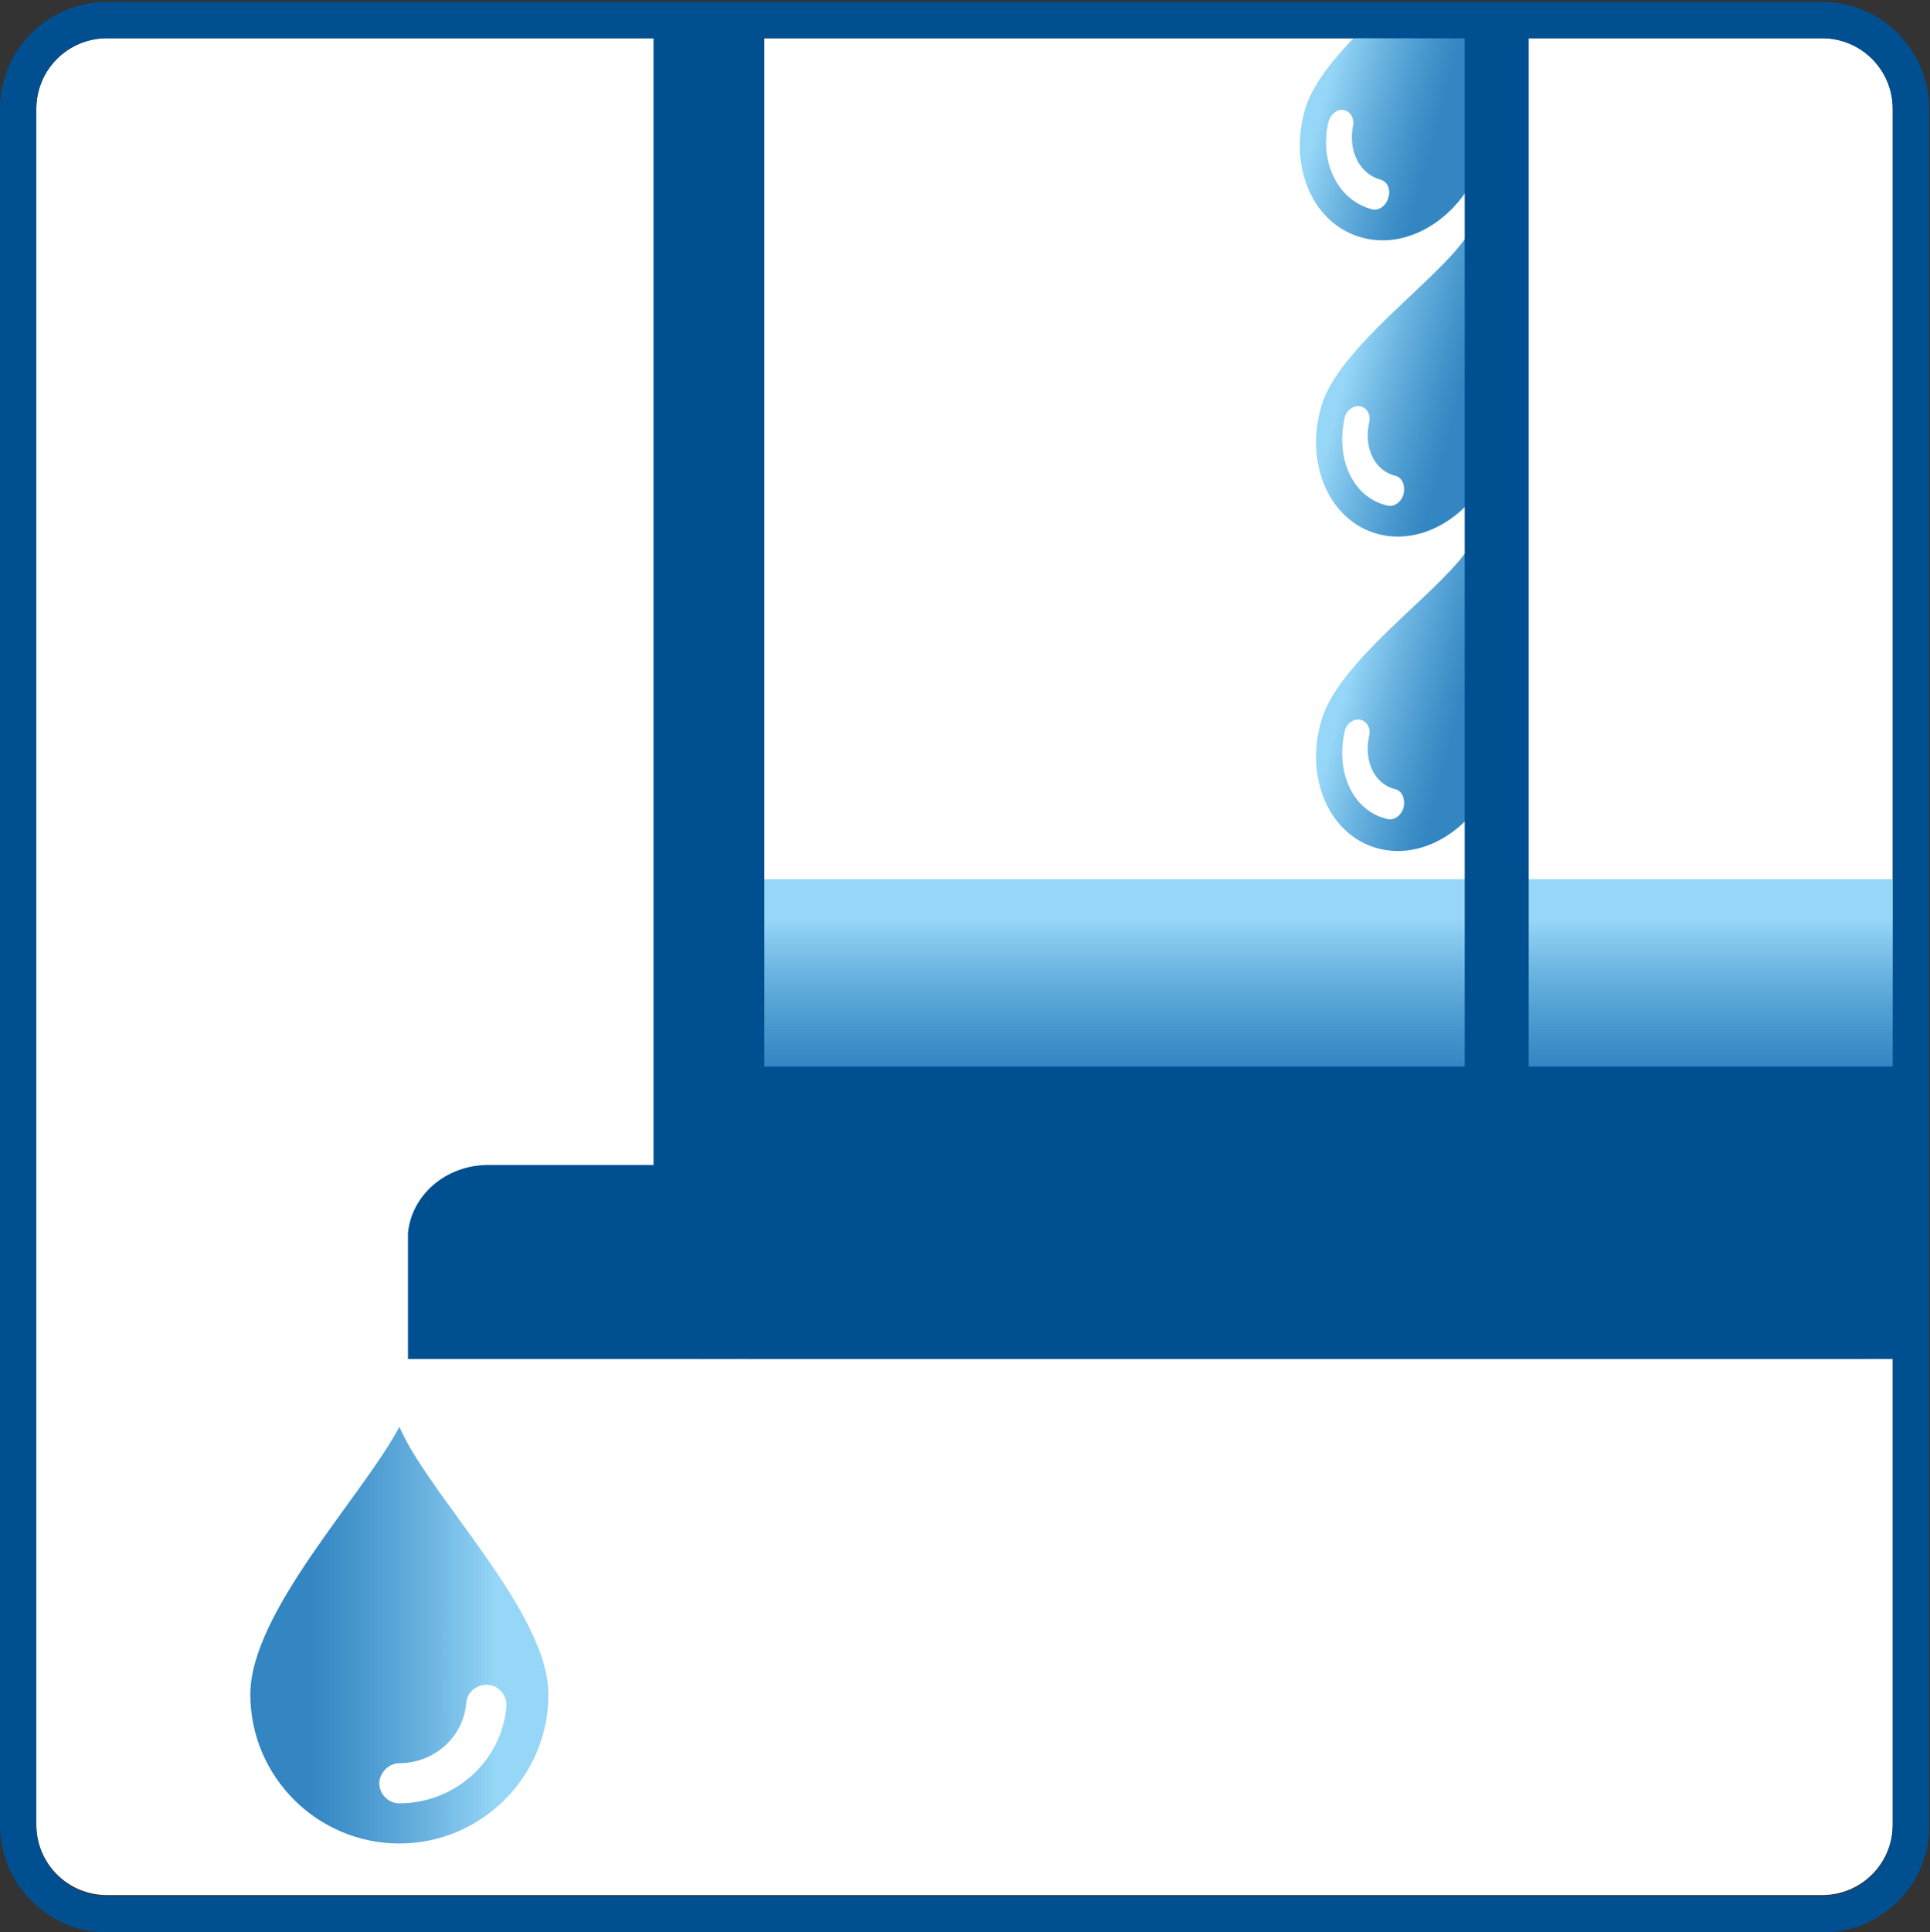
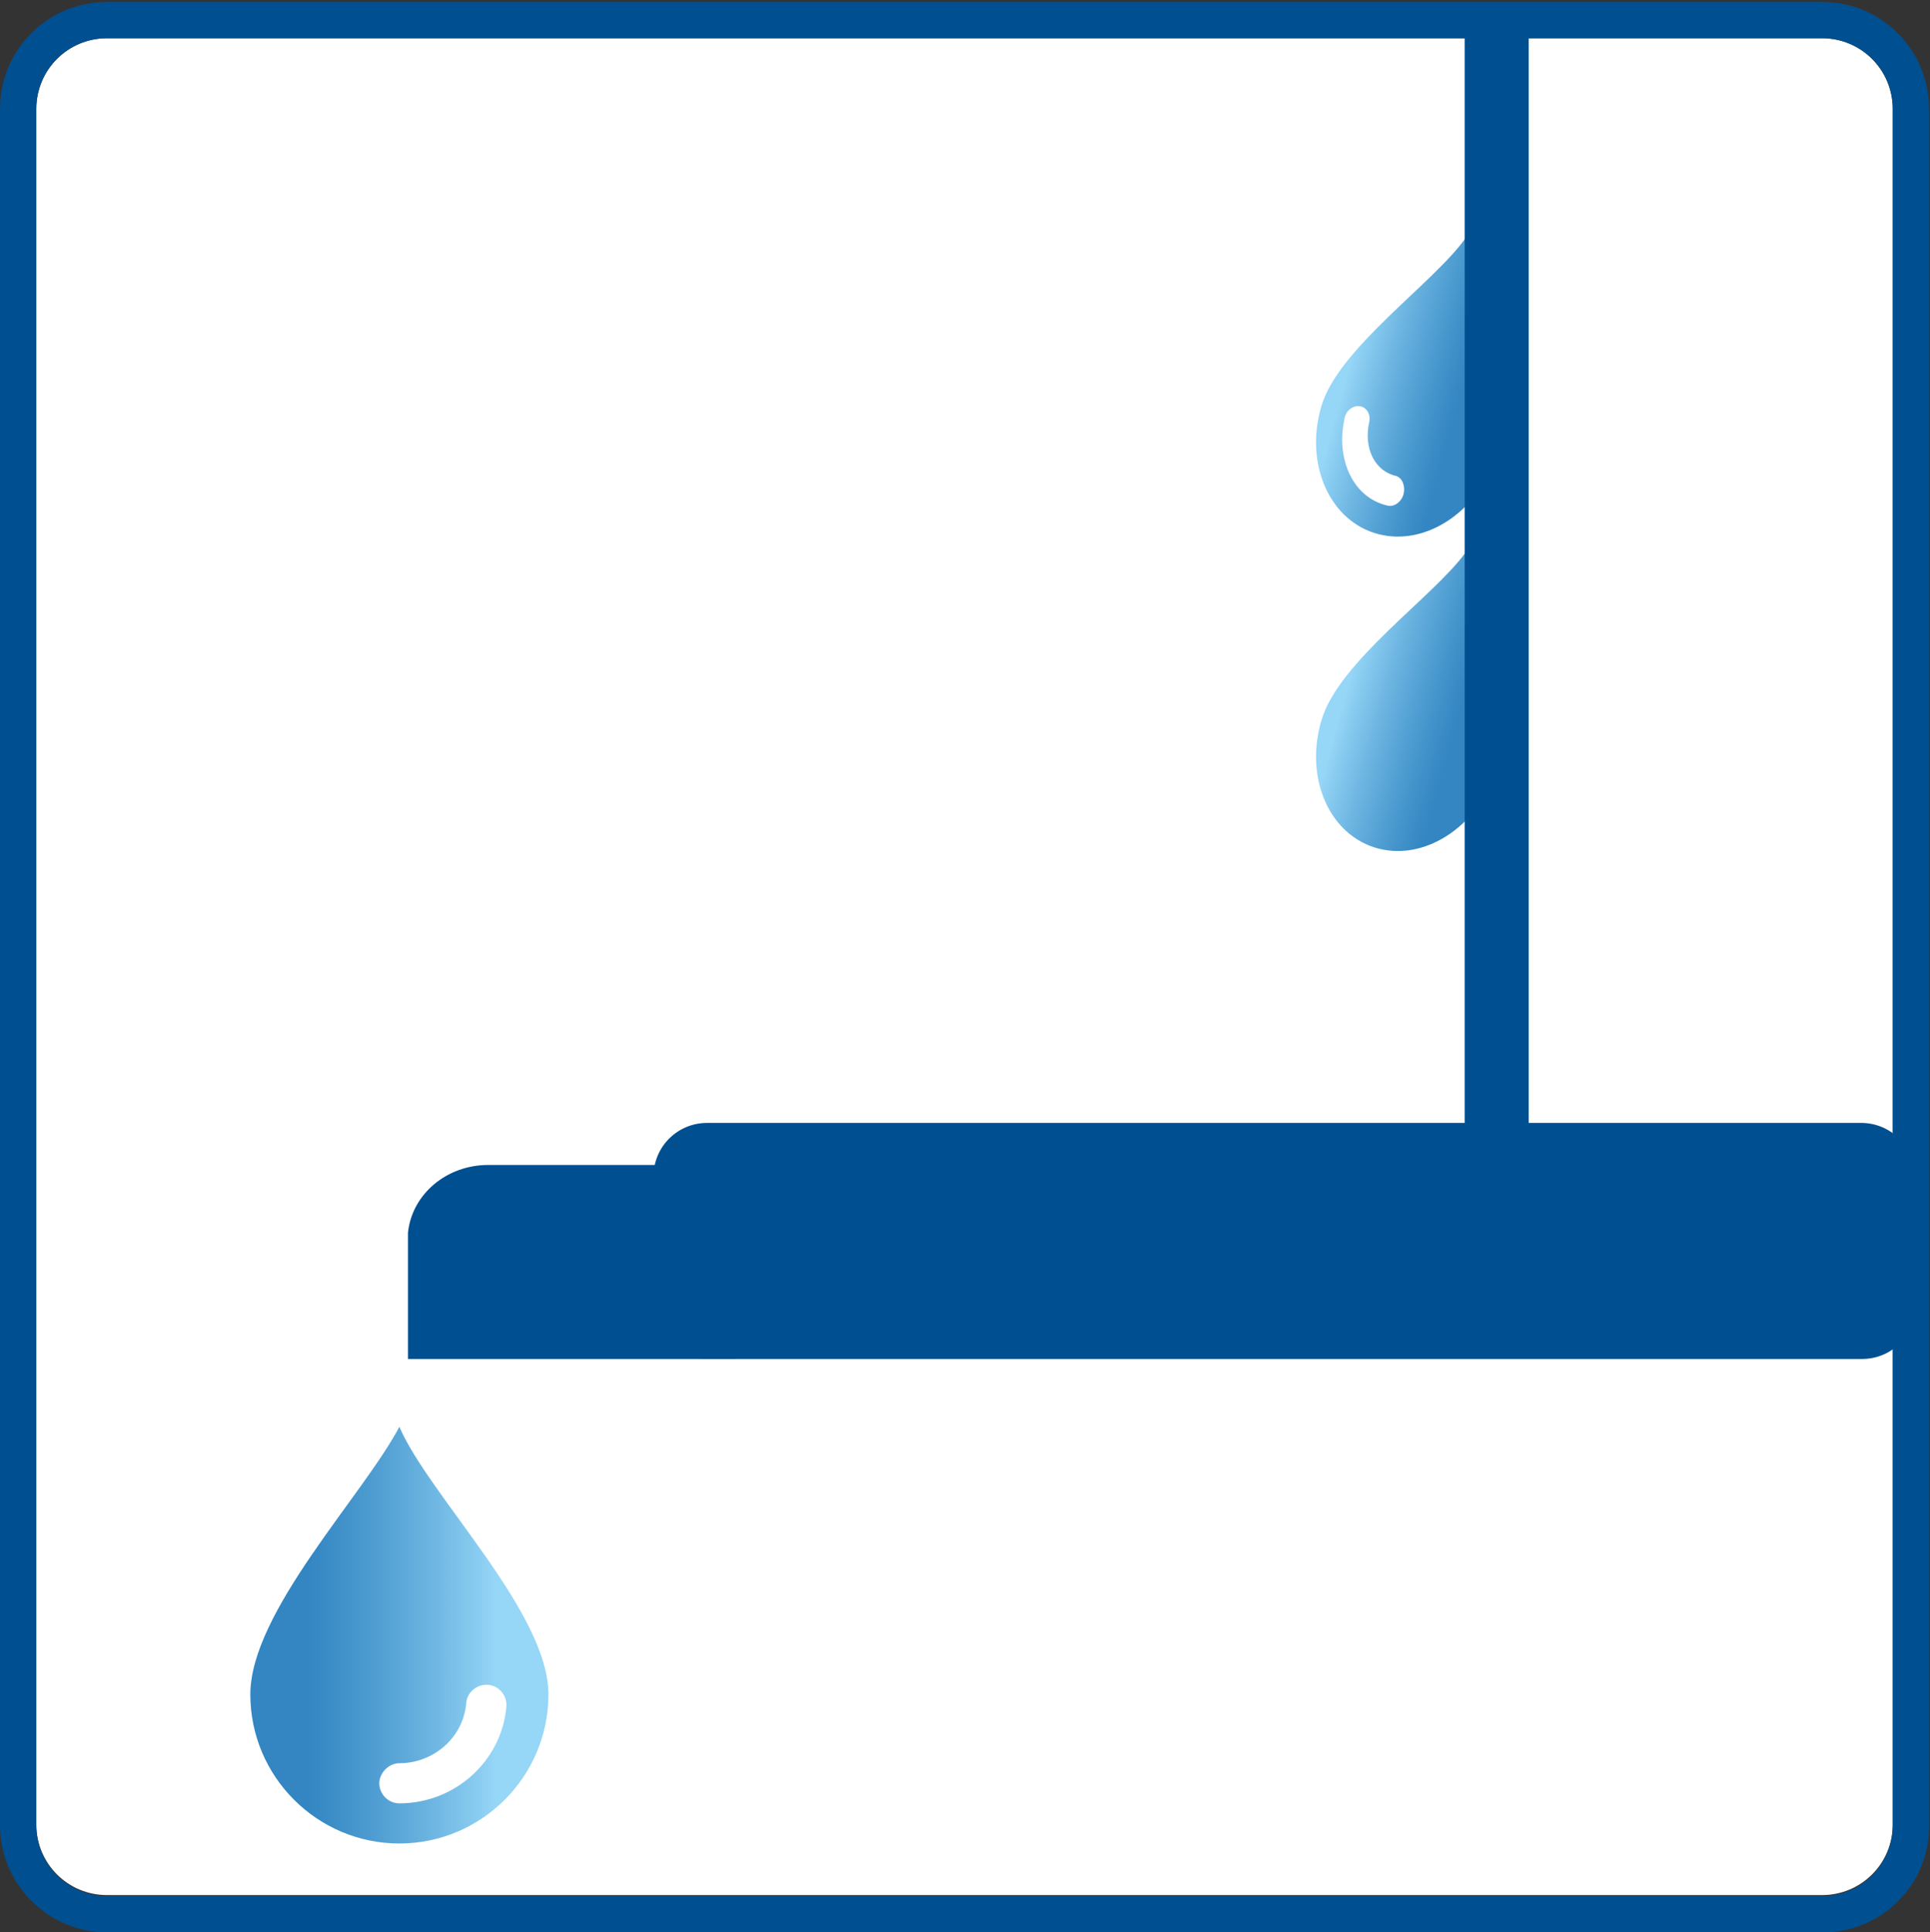
<svg xmlns="http://www.w3.org/2000/svg" version="1.1" id="Ebene_1" x="0px" y="0px" viewBox="0 0 202 202.2" style="enable-background:new 0 0 202 202.2;" xml:space="preserve">
  <rect x="0" y="0" width="202" height="202.2" fill="#333333" stroke="none" />
  <style type="text/css">
	.st0{fill:#FFFFFF;}
	.st1{fill:url(#SVGID_1_);}
	.st2{fill:url(#SVGID_2_);}
	.st3{fill:url(#SVGID_3_);}
	.st4{fill:url(#SVGID_4_);}
	.st5{fill:none;}
	.st6{fill:#005091;}
	.st7{fill:url(#SVGID_5_);}
</style>
  <path class="st0" d="M11.2,4c-4.1,0-7.4,3.3-7.4,7.4v179.5c0,4.1,3.3,7.4,7.4,7.4h179.5c4.1,0,7.4-3.3,7.4-7.4V11.4  c0-4.1-3.3-7.4-7.4-7.4H11.2z" />
  <linearGradient id="SVGID_1_" gradientUnits="userSpaceOnUse" x1="138.827" y1="116.302" x2="138.827" y2="92.049">
    <stop offset="0.194" style="stop-color:#0068B3;stop-opacity:0.8" />
    <stop offset="0.825" style="stop-color:#96D6F7" />
  </linearGradient>
-   <rect x="78.8" y="92" class="st1" width="120.1" height="24.3" />
  <g>
    <linearGradient id="SVGID_2_" gradientUnits="userSpaceOnUse" x1="26.189" y1="171.119" x2="57.355" y2="171.119">
      <stop offset="0.194" style="stop-color:#0068B3;stop-opacity:0.8" />
      <stop offset="0.825" style="stop-color:#96D6F7" />
    </linearGradient>
    <path class="st2" d="M57.4,177.3c0,8.6-7,15.6-15.6,15.6s-15.6-7-15.6-15.6s11.8-20.8,15.6-28C44.9,156.5,57.4,168.7,57.4,177.3z" />
    <path class="st0" d="M41.8,188.7c-1.2,0-2.1-1-2.1-2.1s1-2.1,2.1-2.1c3.6,0,6.7-2.7,7-6.3c0.1-1.2,1.2-2,2.3-1.9   c1.2,0.1,2,1.2,1.9,2.3C52.5,184.3,47.6,188.7,41.8,188.7z" />
  </g>
  <g>
    <linearGradient id="SVGID_3_" gradientUnits="userSpaceOnUse" x1="7123.111" y1="1011.124" x2="7142.203" y2="1011.124" gradientTransform="matrix(-0.965 -0.263 -0.263 0.965 7296.602 971.059)">
      <stop offset="0.194" style="stop-color:#0068B3;stop-opacity:0.8" />
      <stop offset="0.825" style="stop-color:#96D6F7" />
    </linearGradient>
    <path class="st3" d="M138.3,75.4c-1.8,6.1,0.9,12.1,6,13.4c5.1,1.3,10.7-2.6,12.5-8.7s-2.7-16.5-3.4-22.3   C150.1,62.4,140.1,69.2,138.3,75.4z" />
-     <path class="st0" d="M145.2,85.7c0.7,0.2,1.5-0.4,1.7-1.2c0.2-0.8-0.1-1.7-0.8-1.9c-2.2-0.5-3.4-2.9-2.8-5.6c0.2-0.9-0.3-1.6-1-1.7   c-0.7-0.1-1.5,0.5-1.6,1.4C139.8,81,141.7,84.9,145.2,85.7z" />
  </g>
  <g>
    <linearGradient id="SVGID_4_" gradientUnits="userSpaceOnUse" x1="7131.731" y1="979.459" x2="7150.822" y2="979.459" gradientTransform="matrix(-0.965 -0.263 -0.263 0.965 7296.602 971.059)">
      <stop offset="0.194" style="stop-color:#0068B3;stop-opacity:0.8" />
      <stop offset="0.825" style="stop-color:#96D6F7" />
    </linearGradient>
-     <path class="st4" d="M138.3,42.5c-1.8,6.1,0.9,12.1,6,13.4c5.1,1.3,10.7-2.6,12.5-8.7s-2.7-16.5-3.4-22.3   C150.1,29.6,140.1,36.4,138.3,42.5z" />
+     <path class="st4" d="M138.3,42.5c-1.8,6.1,0.9,12.1,6,13.4c5.1,1.3,10.7-2.6,12.5-8.7s-2.7-16.5-3.4-22.3   C150.1,29.6,140.1,36.4,138.3,42.5" />
    <path class="st0" d="M145.2,52.9c0.7,0.2,1.5-0.4,1.7-1.2s-0.1-1.7-0.8-1.9c-2.2-0.5-3.4-2.9-2.8-5.6c0.2-0.9-0.3-1.6-1-1.7   c-0.7-0.1-1.5,0.5-1.6,1.4C139.8,48.2,141.7,52.1,145.2,52.9z" />
  </g>
  <path class="st5" d="M190.8,4H11.2c-4.1,0-7.4,3.3-7.4,7.4V191c0,4.1,3.3,7.4,7.4,7.4h179.5c4.1,0,7.4-3.3,7.4-7.4V11.4  C198.2,7.3,194.9,4,190.8,4" />
-   <rect x="68.4" y="0.5" class="st6" width="11.6" height="138.1" />
  <path class="st6" d="M194.9,142.2H74c-3.1,0-5.6-2.5-5.6-5.6v-13.5c0-3.1,2.5-5.6,5.6-5.6h120.8c3.1,0,5.6,2.5,5.6,5.6v13.5  C200.5,139.7,198,142.2,194.9,142.2z" />
-   <rect x="78.4" y="111.6" class="st6" width="122.1" height="30.6" />
  <path class="st6" d="M68.5,121.9h-6.8H51.1c-4.4,0-8,3.1-8.4,7.1l0,1.8v11.4h8.5h17.4H77v-20.3H68.5z" />
  <linearGradient id="SVGID_5_" gradientUnits="userSpaceOnUse" x1="7141.423" y1="953.308" x2="7160.642" y2="953.308" gradientTransform="matrix(-0.965 -0.263 -0.263 0.965 7296.602 971.059)">
    <stop offset="0.194" style="stop-color:#0068B3;stop-opacity:0.8" />
    <stop offset="0.825" style="stop-color:#96D6F7" />
  </linearGradient>
-   <path class="st7" d="M136.6,11.4c-1.8,6.2,0.9,12.2,6.1,13.5c5.1,1.3,10.8-2.6,12.6-8.8c1.2-3.9-0.3-9.6-1.6-14.8h-9.3  C140.9,4.6,137.6,8.1,136.6,11.4z M145.3,20.7c-0.2,0.8-1,1.4-1.7,1.2c-3.5-0.9-5.5-4.8-4.6-9c0.2-0.9,0.9-1.5,1.6-1.4  c0.7,0.1,1.2,0.9,1,1.7c-0.5,2.6,0.7,5,2.9,5.6C145.2,19,145.6,19.8,145.3,20.7z" />
  <path class="st6" d="M190.8,202.2H11.2C5,202.2,0,197.1,0,191V11.4C0,5.2,5,0.2,11.2,0.2h179.5c6.2,0,11.2,5,11.2,11.2V191  C202,197.1,197,202.2,190.8,202.2z M11.2,4c-4.1,0-7.4,3.3-7.4,7.4V191c0,4.1,3.3,7.4,7.4,7.4h179.5c4.1,0,7.4-3.3,7.4-7.4V11.4  c0-4.1-3.3-7.4-7.4-7.4H11.2z" />
  <rect x="153.3" y="0.5" class="st6" width="6.7" height="138.1" />
</svg>